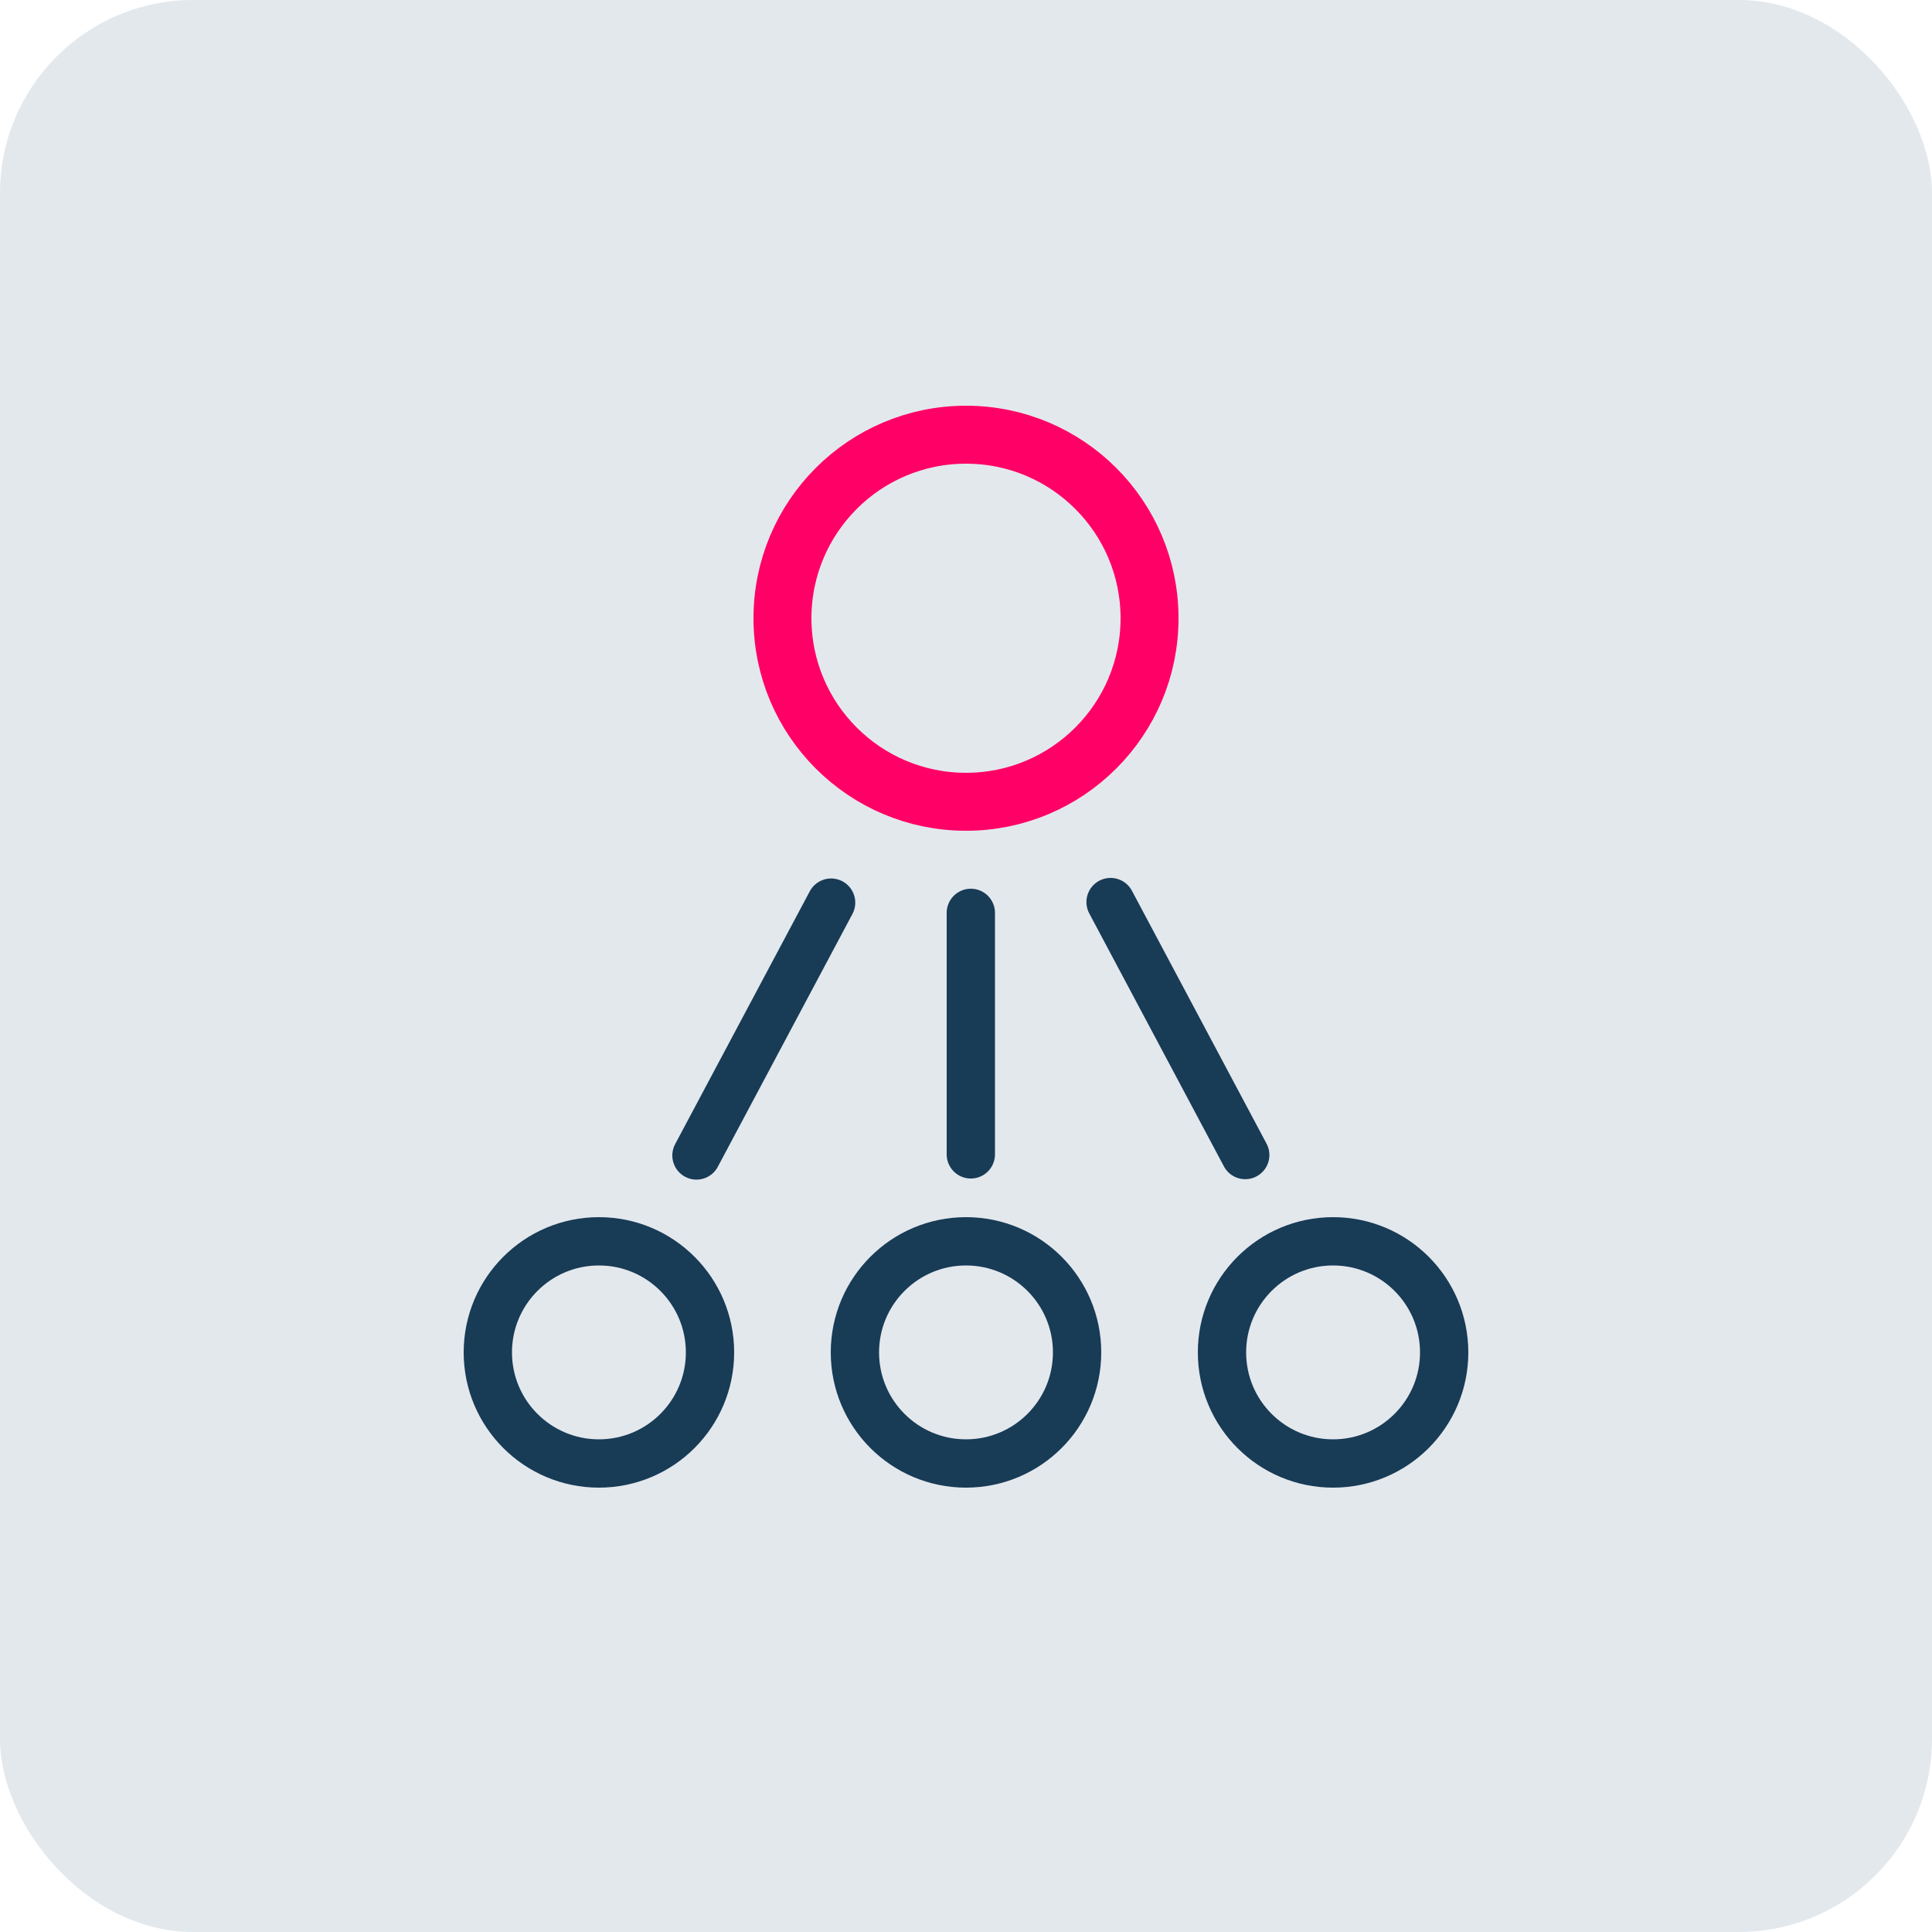
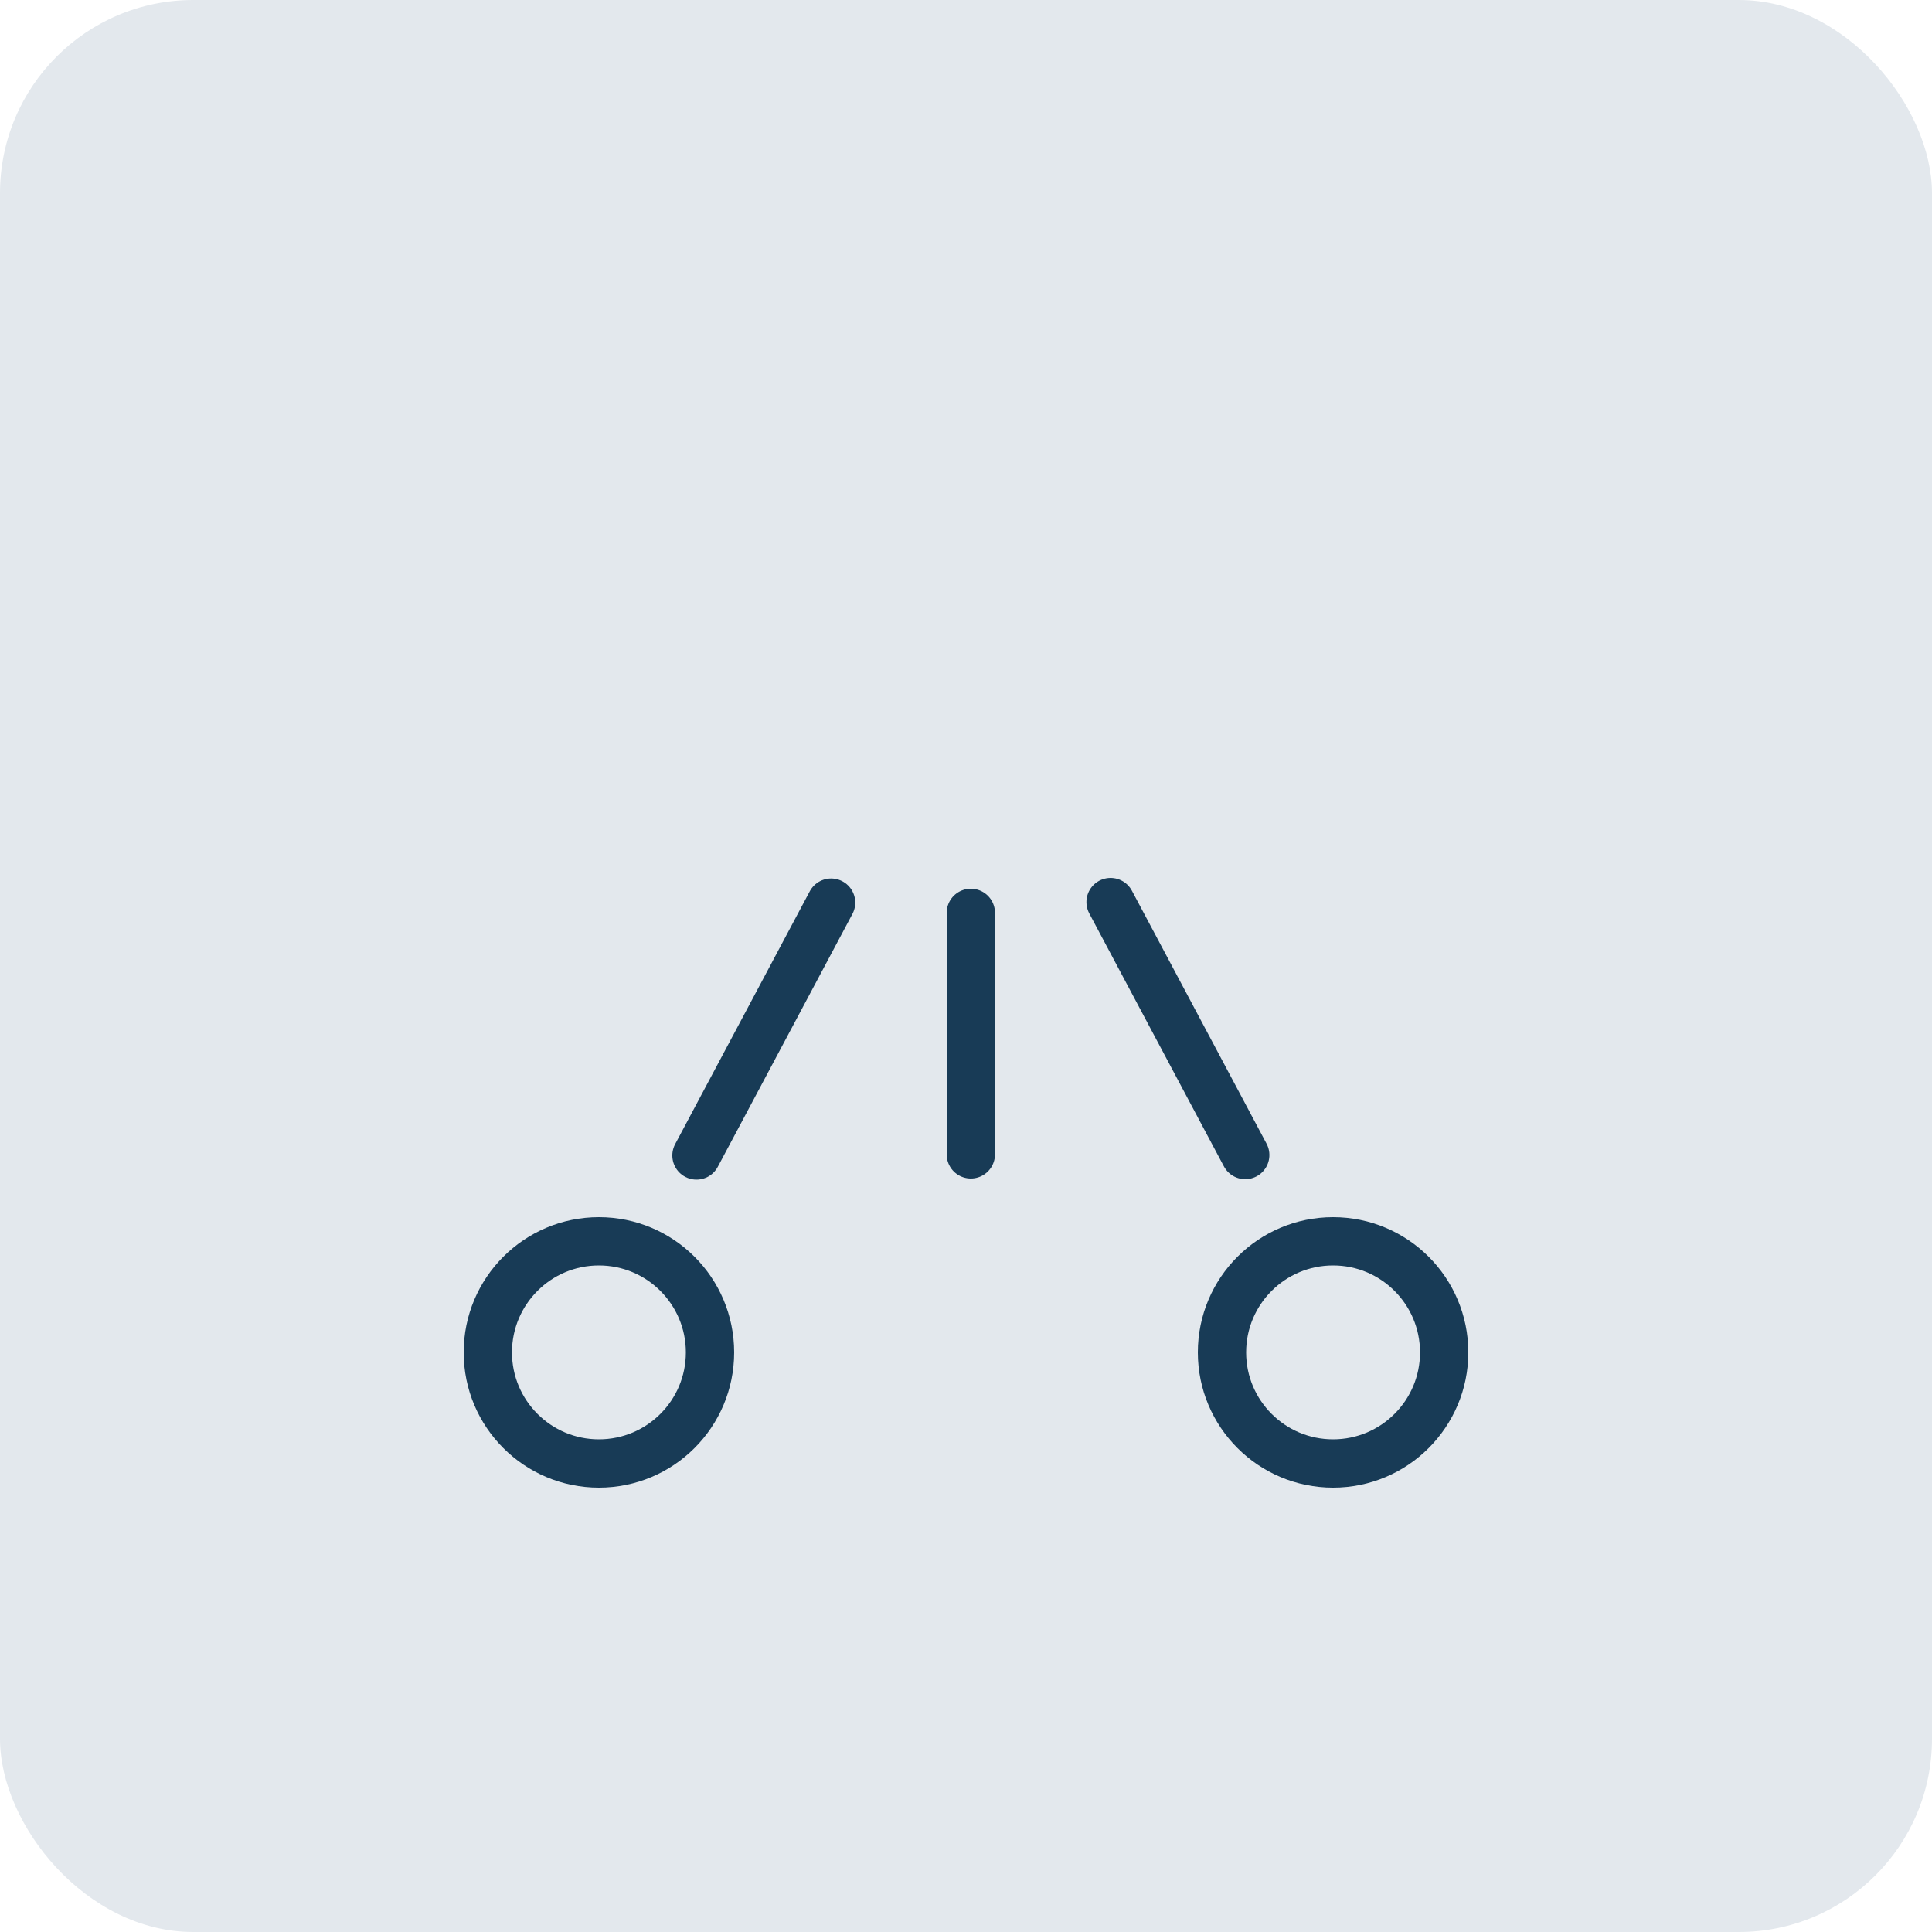
<svg xmlns="http://www.w3.org/2000/svg" width="100" height="100" viewBox="0 0 100 100" fill="none">
  <rect width="100" height="100" rx="10" fill="#E3E8ED" />
  <line x1="43.018" y1="46.72" x2="36.049" y2="59.807" stroke="#183B56" stroke-width="2.5" stroke-linecap="round" />
  <line x1="1.25" y1="-1.25" x2="16.078" y2="-1.25" transform="matrix(0.47 0.883 0.883 -0.47 58 45)" stroke="#183B56" stroke-width="2.5" stroke-linecap="round" />
  <line x1="50.25" y1="47.25" x2="50.25" y2="59.75" stroke="#183B56" stroke-width="2.5" stroke-linecap="round" />
  <circle cx="31" cy="70" r="5.75" stroke="#183B56" stroke-width="2.5" />
-   <circle cx="50" cy="70" r="5.75" stroke="#183B56" stroke-width="2.5" />
  <circle cx="69" cy="70" r="5.75" stroke="#183B56" stroke-width="2.5" />
-   <circle cx="50" cy="32" r="9.5" stroke="#FF0066" stroke-width="3" />
</svg>